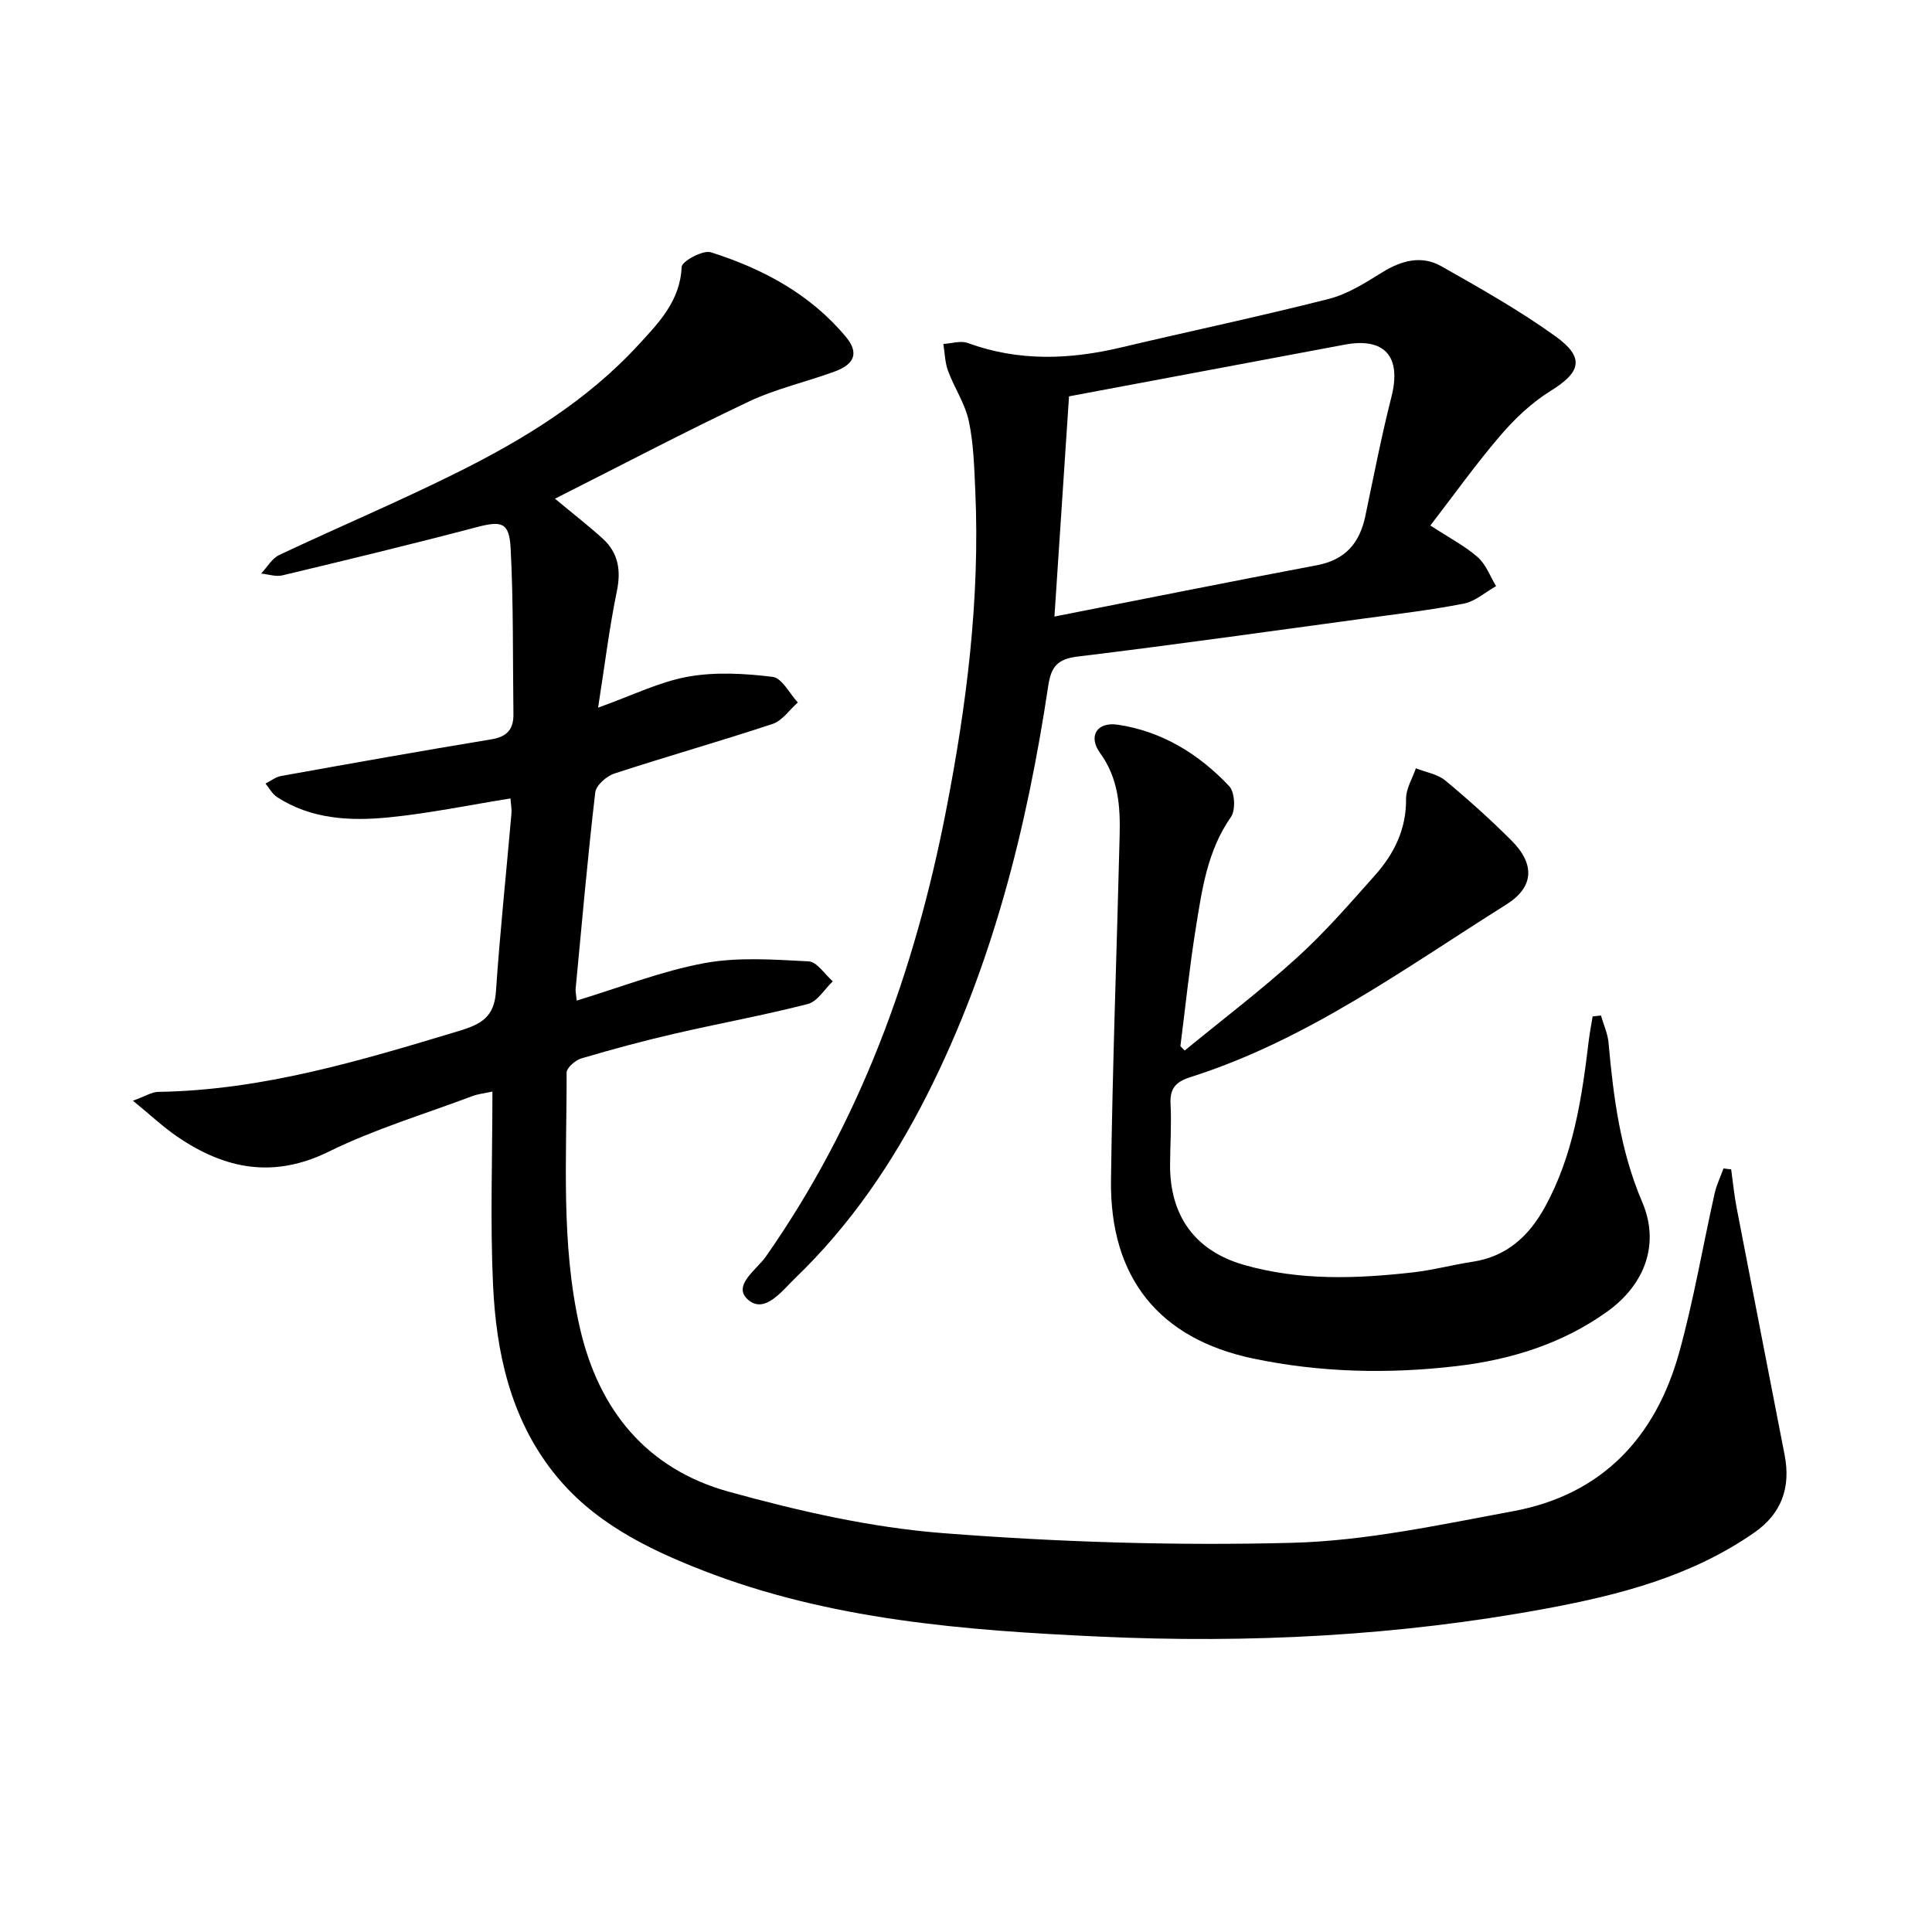
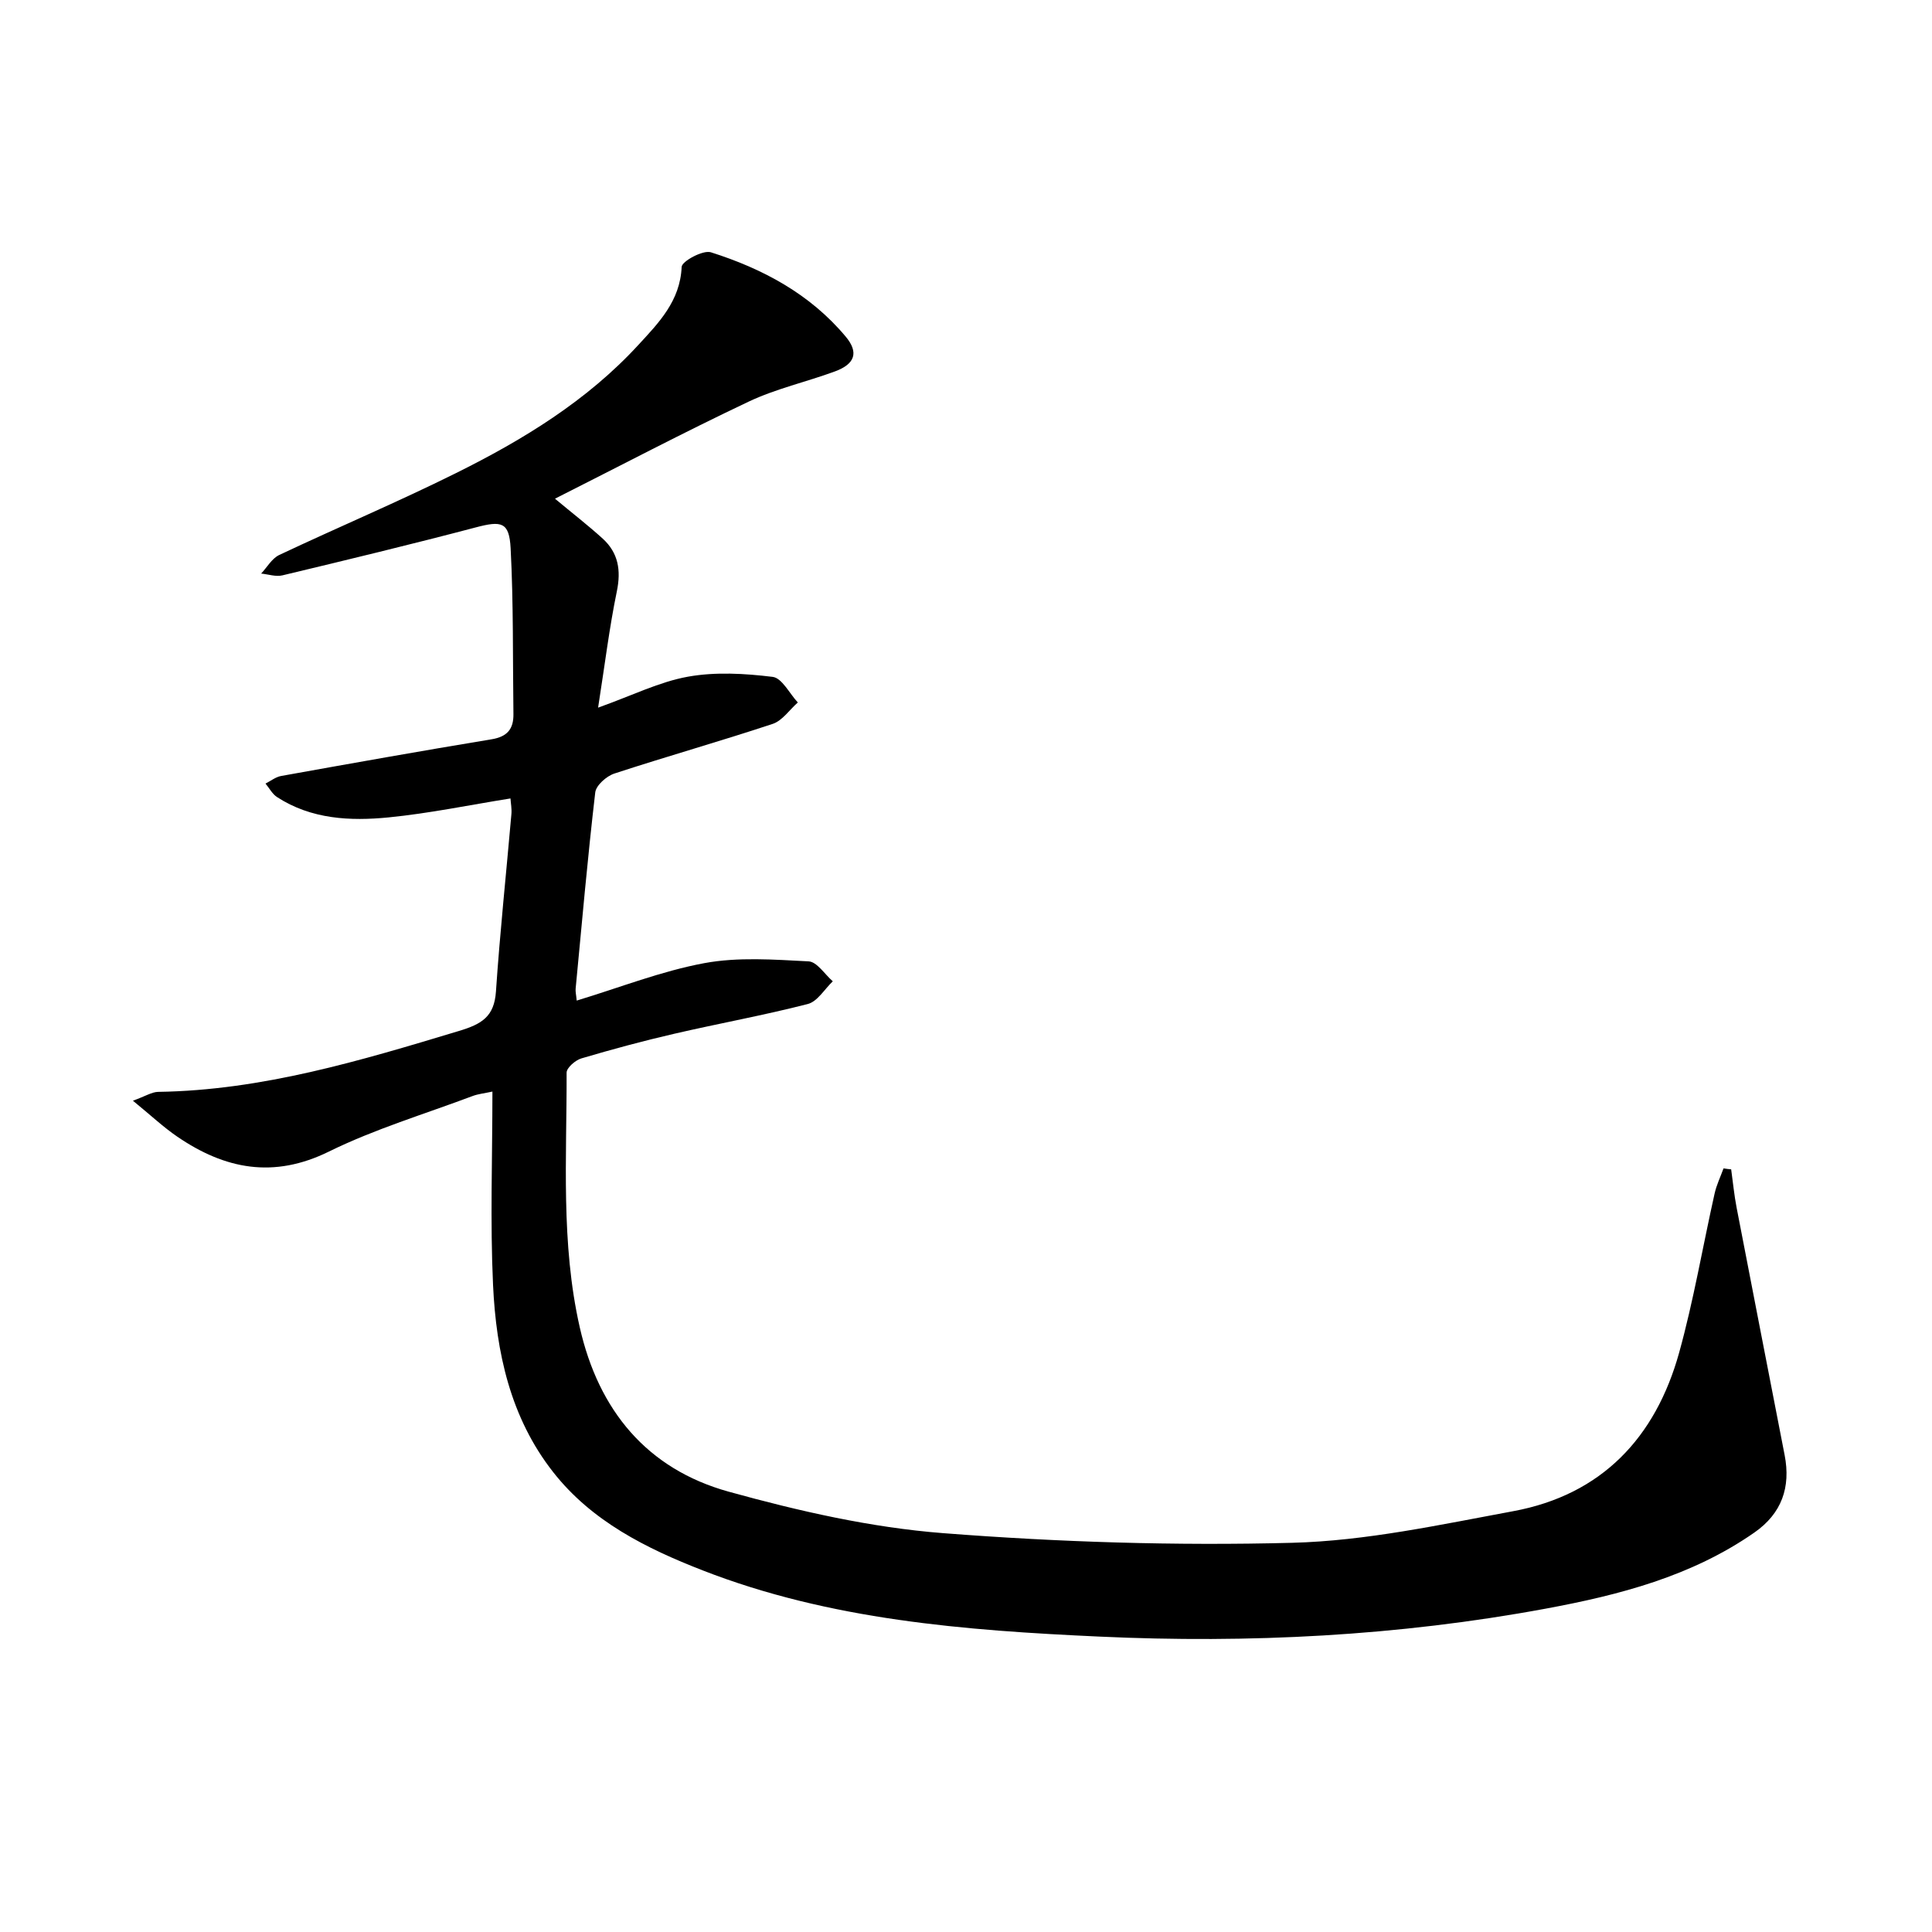
<svg xmlns="http://www.w3.org/2000/svg" enable-background="new 0 0 400 400" viewBox="0 0 400 400">
  <path d="m358.42 242.1c.37 2.65.62 5.32 1.13 7.95 3.29 17.08 6.63 34.14 9.94 51.21 1.29 6.66-.59 12.08-6.27 16.04-13.01 9.06-27.95 12.93-43.18 15.75-30.55 5.66-61.46 7.22-92.41 5.79-27.87-1.28-55.78-3.43-82.18-13.72-11.67-4.55-22.93-10.15-30.91-20.32-8.89-11.31-11.81-24.84-12.46-38.75-.61-13.12-.13-26.3-.13-40.05-1.71.37-2.96.49-4.1.92-9.95 3.74-20.23 6.82-29.73 11.49-11.49 5.66-21.53 3.66-31.39-3.06-2.92-1.99-5.52-4.45-9.21-7.46 2.63-.95 3.92-1.81 5.22-1.83 21.56-.32 41.89-6.46 62.28-12.61 4.72-1.42 7.3-2.95 7.66-8.16.83-12.26 2.13-24.49 3.2-36.73.1-1.12-.13-2.27-.19-3.25-8.52 1.36-16.82 3.09-25.2 3.92-7.99.79-16.04.4-23.14-4.21-.98-.64-1.59-1.84-2.38-2.79 1.08-.54 2.1-1.37 3.23-1.57 14.52-2.61 29.04-5.2 43.59-7.6 3.25-.54 4.55-2.13 4.51-5.22-.15-11.45.02-22.92-.58-34.34-.29-5.46-1.9-5.71-7.21-4.31-13.29 3.5-26.66 6.73-40.03 9.93-1.36.33-2.93-.22-4.41-.37 1.23-1.31 2.22-3.12 3.73-3.84 12.16-5.74 24.56-10.97 36.59-16.95 13.9-6.9 27.13-14.97 37.77-26.54 4.21-4.57 8.67-9.1 8.97-16.17.05-1.16 4.41-3.53 6.04-3.02 10.74 3.4 20.55 8.64 27.93 17.47 2.74 3.28 1.92 5.67-2.24 7.2-5.92 2.18-12.19 3.57-17.85 6.25-13.46 6.37-26.64 13.31-40.11 20.1 3.55 2.96 6.83 5.49 9.89 8.27 3.23 2.95 3.82 6.55 2.92 10.91-1.56 7.55-2.49 15.24-3.88 24.08 7.11-2.54 12.7-5.35 18.61-6.41 5.69-1.02 11.75-.67 17.54.04 1.92.24 3.48 3.45 5.2 5.3-1.73 1.52-3.21 3.78-5.22 4.44-10.86 3.6-21.88 6.71-32.75 10.27-1.63.53-3.8 2.44-3.97 3.91-1.58 13.52-2.77 27.08-4.06 40.63-.06.63.11 1.27.22 2.47 8.98-2.72 17.53-6.1 26.41-7.75 7-1.3 14.41-.74 21.61-.37 1.73.09 3.34 2.69 5 4.13-1.71 1.62-3.18 4.19-5.18 4.7-9.14 2.35-18.45 4.03-27.65 6.16-6.46 1.49-12.86 3.22-19.22 5.1-1.25.37-3.06 1.94-3.06 2.95.05 17.61-1.23 35.29 2.72 52.72 3.9 17.21 13.92 29.35 30.85 34.04 14.49 4.01 29.42 7.42 44.35 8.58 24.02 1.87 48.23 2.63 72.31 2 15.3-.4 30.58-3.74 45.73-6.54 18.37-3.39 29.5-15.26 34.38-32.83 3-10.83 4.88-21.96 7.34-32.94.4-1.78 1.22-3.48 1.85-5.21.54.1 1.06.15 1.58.2z" />
-   <path d="m296.14 108.8c4.08 2.66 7.24 4.29 9.82 6.57 1.7 1.5 2.56 3.95 3.79 5.98-2.22 1.25-4.31 3.15-6.68 3.62-6.84 1.34-13.78 2.15-20.69 3.09-19.74 2.68-39.47 5.47-59.24 7.87-4.15.5-5.51 2.04-6.11 6.05-4.41 29.36-11.57 57.95-25.05 84.62-7.1 14.05-15.87 26.97-27.26 37.94-2.78 2.67-6.32 7.51-9.77 4.62-3.49-2.92 1.69-6.26 3.59-8.97 19.55-27.88 30.84-59.09 37.3-92.21 4.28-21.91 7.09-44.01 6.08-66.42-.22-4.81-.34-9.71-1.34-14.39-.77-3.6-3-6.87-4.3-10.39-.64-1.74-.67-3.71-.97-5.57 1.69-.09 3.57-.73 5.03-.2 10.5 3.84 21.03 3.47 31.71.94 14.35-3.4 28.79-6.43 43.08-10.07 3.9-.99 7.55-3.33 11.04-5.49 3.99-2.47 8.14-3.59 12.24-1.27 8.06 4.57 16.19 9.14 23.69 14.55 6.09 4.4 5.17 7.41-1.07 11.27-3.88 2.4-7.37 5.71-10.36 9.19-5.07 5.91-9.59 12.25-14.53 18.67zm-74.81-26.74c-.98 14.77-1.97 29.7-3.02 45.59 18.59-3.65 36.44-7.25 54.32-10.62 5.91-1.11 8.88-4.6 10.05-10.2 1.73-8.25 3.34-16.54 5.41-24.7 2.1-8.28-1.38-12.34-9.72-10.77-18.86 3.54-37.73 7.08-57.04 10.7z" />
-   <path d="m245.28 217.5c7.79-6.39 15.84-12.5 23.29-19.27 5.78-5.24 10.93-11.2 16.13-17.04 3.95-4.44 6.48-9.54 6.41-15.8-.02-2.1 1.32-4.22 2.03-6.32 2.05.81 4.45 1.18 6.07 2.51 4.75 3.92 9.33 8.06 13.69 12.4 4.92 4.9 4.75 9.65-1.02 13.28-21.08 13.24-41.31 28.11-65.43 35.75-3.08.98-4.28 2.39-4.1 5.62.22 4.15-.08 8.32-.1 12.49-.06 10.51 5.08 17.83 15.29 20.76 11.52 3.3 23.33 2.88 35.1 1.54 4.11-.47 8.15-1.57 12.26-2.19 7.06-1.07 11.66-5.33 14.94-11.29 5.91-10.71 7.66-22.54 9.09-34.45.2-1.69.54-3.37.81-5.05.57-.06 1.15-.13 1.72-.19.54 1.88 1.4 3.73 1.57 5.64 1.01 11.28 2.44 22.4 6.97 32.97 3.65 8.53.73 17-7.31 22.74-9.3 6.64-19.93 9.92-31.07 11.23-14.09 1.66-28.26 1.36-42.16-1.56-19.55-4.1-29.69-16.79-29.44-36.91.3-23.79 1.21-47.57 1.79-71.36.15-6.01-.23-11.83-4.05-17.1-2.53-3.49-.65-6.49 3.65-5.86 9.18 1.36 16.82 6.09 23.09 12.73 1.16 1.23 1.36 4.95.36 6.37-4.9 6.99-6 15.05-7.29 23.05-1.3 8.1-2.14 16.27-3.18 24.41.3.3.6.6.89.9z" />
</svg>